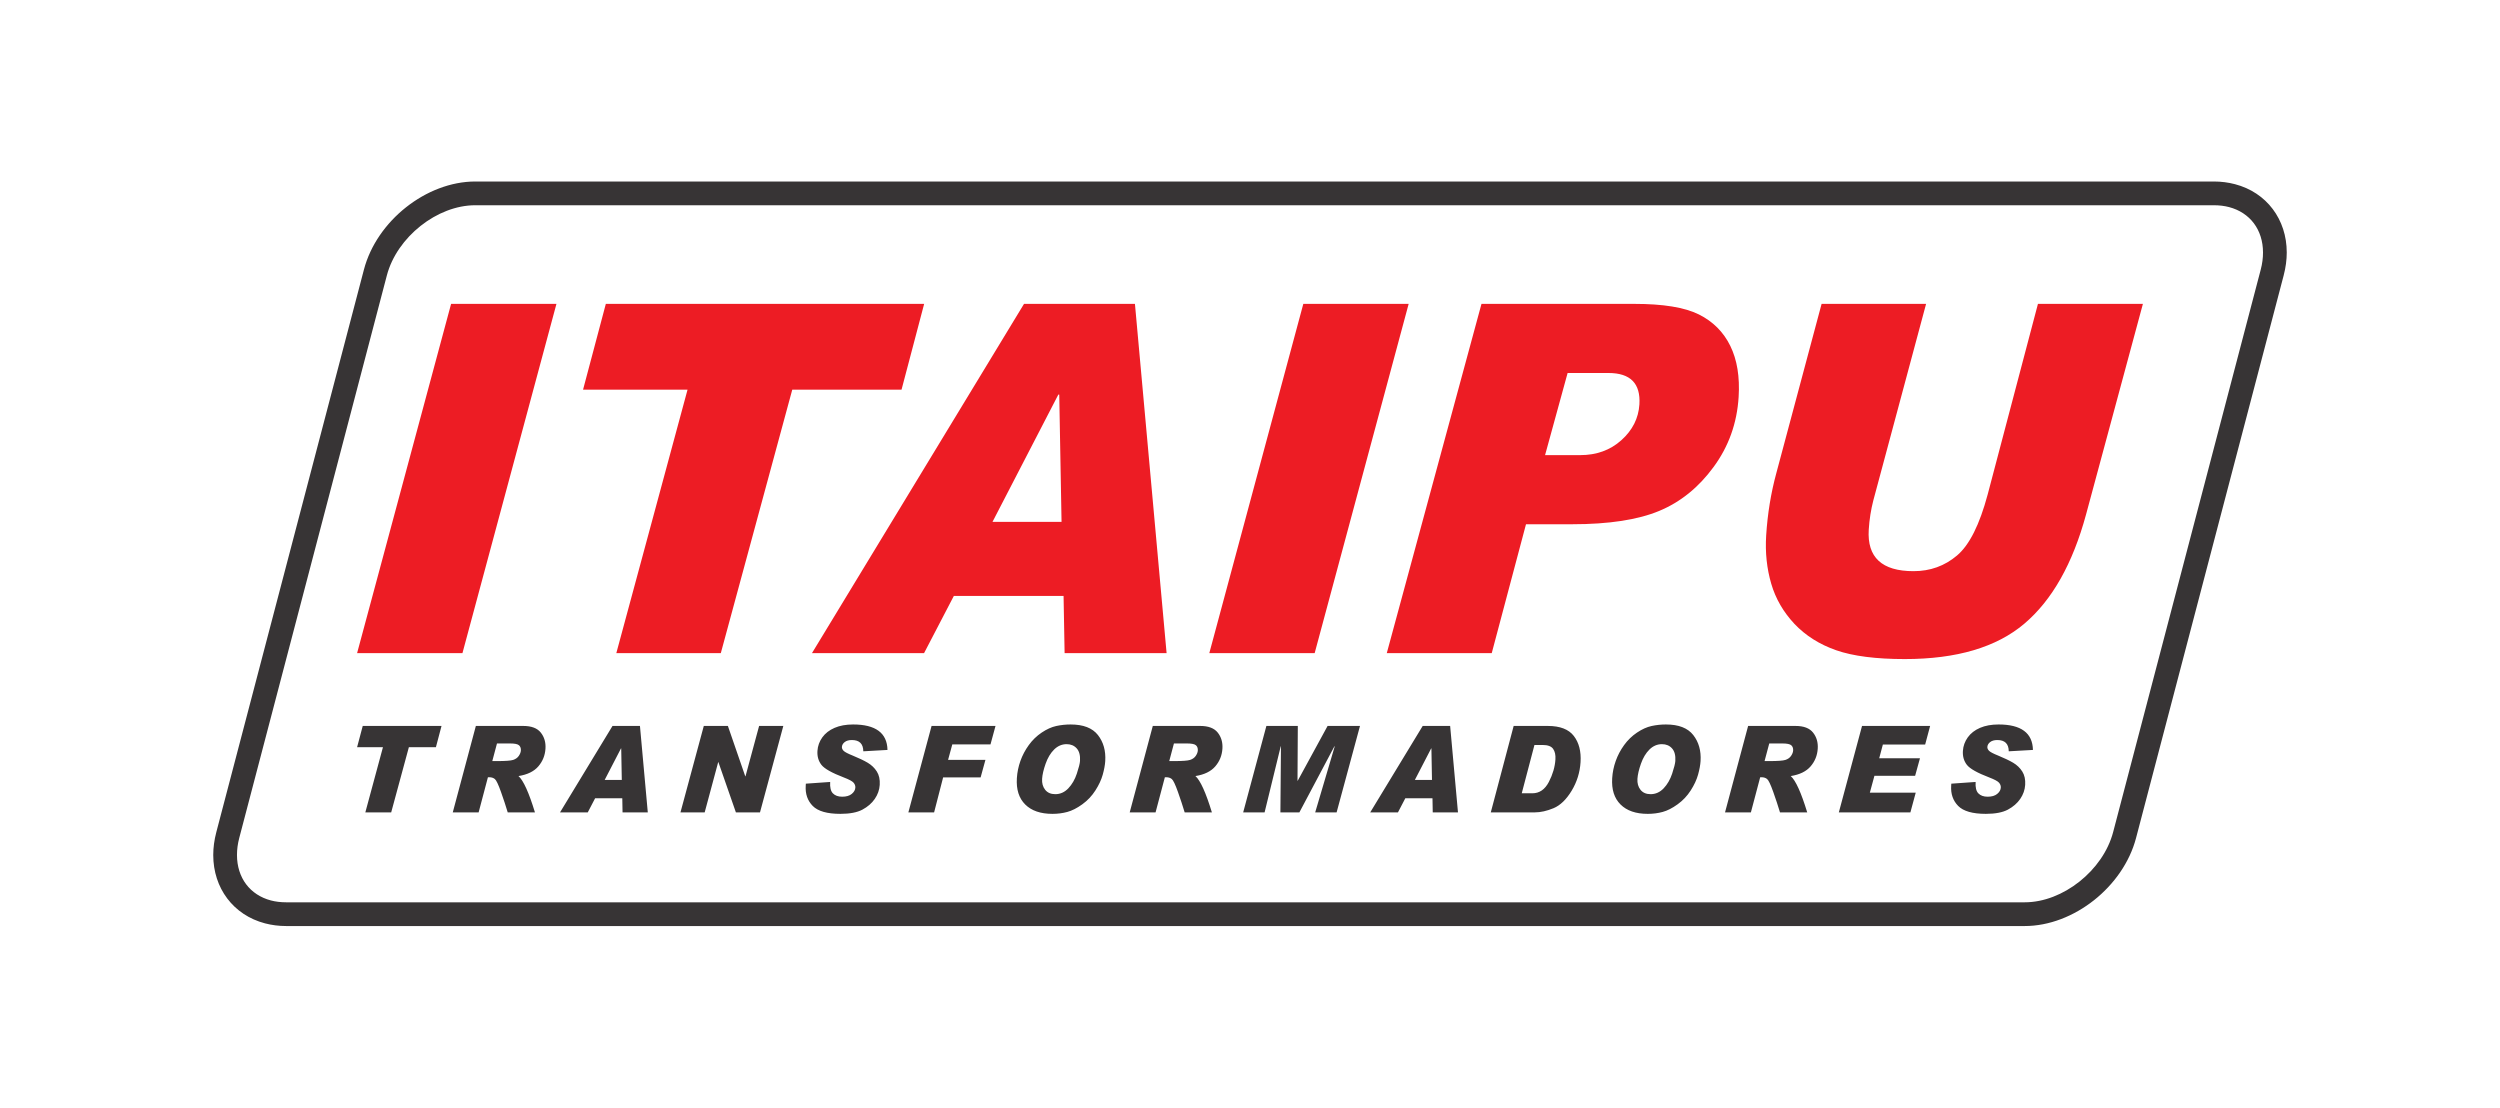
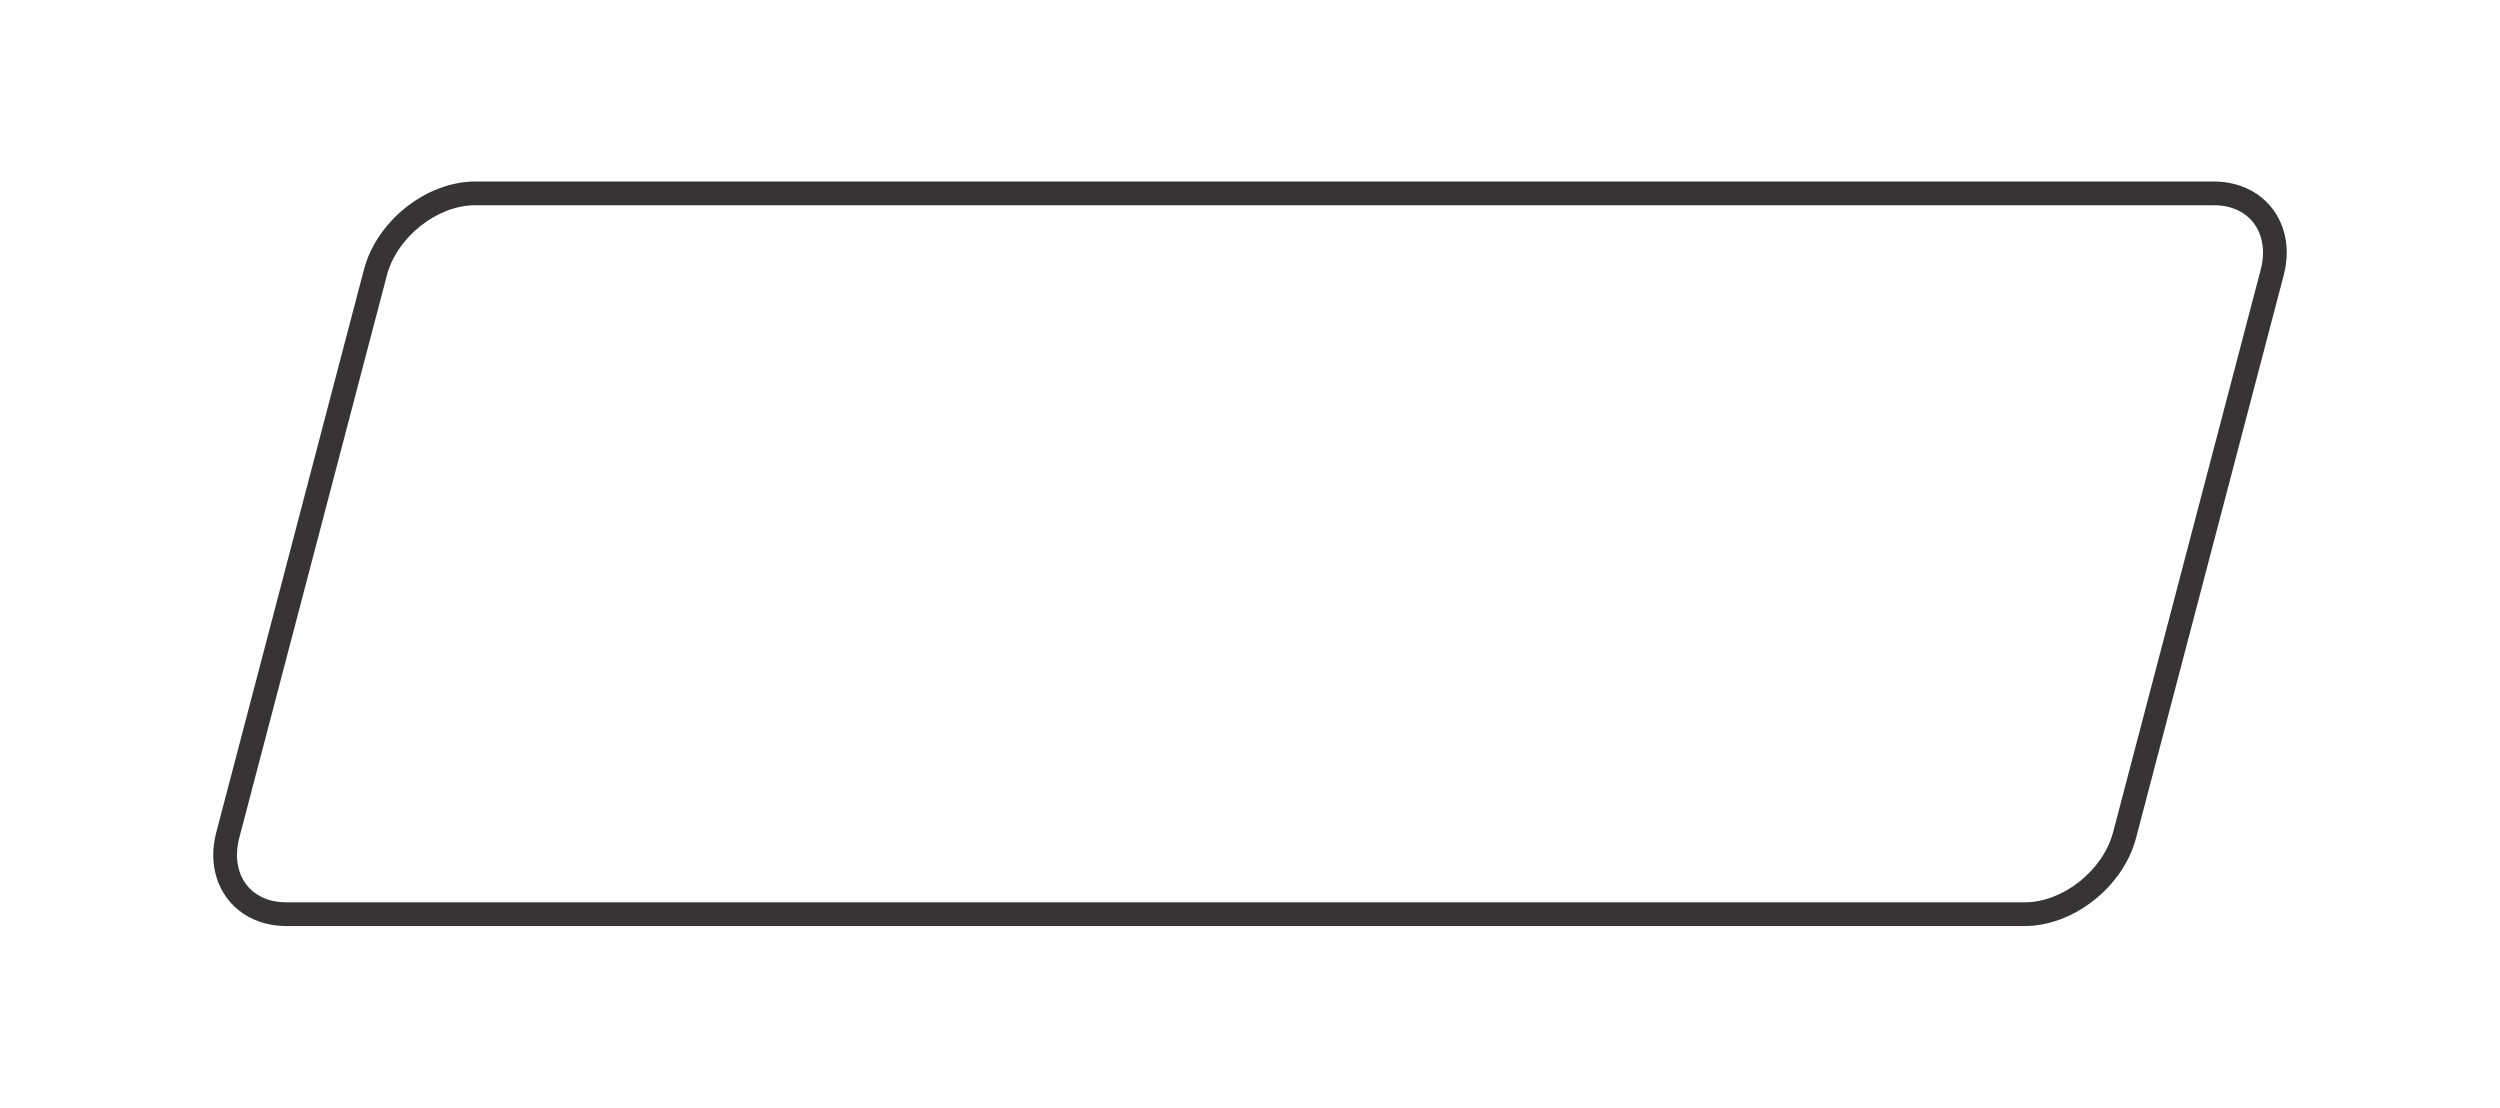
<svg xmlns="http://www.w3.org/2000/svg" xml:space="preserve" width="158mm" height="70mm" version="1.1" style="shape-rendering:geometricPrecision; text-rendering:geometricPrecision; image-rendering:optimizeQuality; fill-rule:evenodd; clip-rule:evenodd" viewBox="0 0 15800 6999.98">
  <defs>
    <style type="text/css">
   
    .fil0 {fill:none}
    .fil2 {fill:#373435;fill-rule:nonzero}
    .fil1 {fill:#ED1C24;fill-rule:nonzero}
   
  </style>
  </defs>
  <g id="Camada_x0020_1">
    <polygon class="fil0" points="-0,0 15800,0 15800,6999.98 -0,6999.98 " />
-     <path class="fil1" d="M3516.73 1920.5l-594.06 2207.27 -665.82 0 594.07 -2207.27 665.81 0zm2323.92 0l-142.95 542.18 -690.59 0 -451.6 1665.09 -660.37 0 450.12 -1665.09 -660.38 0 143.95 -542.18 2011.82 0zm1532.2 2207.27l-644.52 0 -6.59 -361.28 -693.56 0 -188.1 361.28 -708.42 0 1340.13 -2207.27 700.99 0 200.07 2207.27zm-663.88 -829.46l-14.51 -804.28 -5.94 0 -416 804.28 436.45 0zm2193.75 -1377.81l-594.06 2207.27 -665.82 0 594.07 -2207.27 665.81 0zm460.24 0l966.52 0c181.8,0 317.65,22.1 407.49,66.81 89.34,44.71 155.54,111 198.58,198.88 43.04,87.88 60.59,195.29 52.57,323.26 -10.37,165.48 -63.18,312.46 -157.95,441.45 -94.29,128.99 -209.1,222.01 -343.89,278.03 -134.3,56.02 -317.88,84.28 -550.22,84.28l-291.79 0 -216.5 814.56 -663.34 0 598.53 -2207.27zm401.82 955.88l221.93 0c103.54,0 190.22,-31.35 260.56,-94.56 70.35,-63.21 108.27,-138.76 113.75,-226.12 8.27,-132.08 -56.93,-198.37 -195.15,-198.37l-258.6 0 -142.49 519.05zm3778.35 -955.88l-359.33 1331.04c-84.38,310.92 -214.23,541.16 -390.02,690.19 -175.8,149.04 -427.67,223.56 -755.62,223.56 -181.81,0 -326.3,-18.51 -432.97,-55.51 -106.18,-37 -194.32,-93.02 -264.49,-167.02 -69.64,-74.52 -118.85,-158.8 -146.58,-253.87 -27.73,-95.08 -38.73,-196.32 -31.94,-304.76 8.63,-137.73 30.26,-269.29 64.37,-394.69l285.94 -1068.94 660.37 0 -333.45 1242.13c-15.04,58.08 -24.85,119.75 -28.94,185.01 -10.94,174.74 83.16,262.1 282.81,262.1 105.51,0 197.24,-32.89 275.21,-99.18 78.46,-66.3 142.49,-194.78 193.57,-385.44l317.73 -1204.62 663.34 0z" />
-     <path class="fil2" d="M2790.41 4587.96l-35.39 134.19 -170.92 0 -111.77 412.11 -163.44 0 111.4 -412.11 -163.44 0 35.63 -134.19 497.93 0zm216.98 0l299.67 0c51.62,0 88.63,13.99 110.77,42.1 22.27,28.11 32.06,61.82 29.58,101.37 -2.68,42.74 -17.64,80.01 -45.02,111.94 -27.39,31.92 -69.25,52.4 -125.59,61.3 31.23,27.86 65.91,104.43 104.05,229.59l-172.03 0c-11.86,-39.56 -26.08,-82.68 -42.65,-129.48 -16.68,-46.81 -29.56,-74.03 -38.91,-81.41 -9.33,-7.5 -21,-11.19 -34.85,-11.19l-8.71 0 -58.79 222.08 -163.44 0 145.92 -546.3zm103.92 222.08l30.9 0c51.74,0 85.36,-2.42 100.88,-7.38 15.53,-5.09 27.32,-13.35 35.54,-25.18 8.1,-11.83 12.61,-23.15 13.29,-34.09 0.88,-13.99 -2.85,-24.93 -11.3,-32.82 -8.33,-8.01 -27.33,-11.95 -57,-11.95l-82.65 0 -29.66 111.42zm982.74 324.22l-159.52 0 -1.63 -89.42 -171.66 0 -46.55 89.42 -175.34 0 331.69 -546.3 173.49 0 49.52 546.3zm-164.31 -205.29l-3.6 -199.06 -1.46 0 -102.96 199.06 108.02 0zm1020.86 -341.01l-147.4 546.3 -152.29 0 -110.56 -317.48 -1.35 0 -85.37 317.48 -153.02 0 147.4 -546.3 152.28 0 109.79 318.24 1.47 0 86.03 -318.24 153.02 0zm658.33 151.61l-152.83 8.65c-0.46,-47.44 -24.47,-71.23 -72.05,-71.23 -19.49,0 -34.6,4.33 -45.55,12.85 -10.97,8.65 -16.88,18.83 -17.63,30.78 -0.54,8.65 3.23,16.92 11.08,24.8 7.85,7.76 27.2,17.81 57.71,30.02 38.84,15.9 70.16,30.91 94.16,45.03 24,14.25 43.2,32.56 57.6,55.2 14.4,22.64 20.61,50.75 18.49,84.59 -1.99,31.8 -12.43,61.43 -31.32,88.91 -18.76,27.34 -44.94,49.98 -78.18,67.79 -33.36,17.68 -79.65,26.59 -139.12,26.59 -83.5,0 -141.79,-16.67 -174.66,-49.87 -32.85,-33.32 -47.71,-76.06 -44.44,-128.21l0.79 -12.72 153.7 -10.81c-2.13,34.09 3.59,58.13 17.31,72.12 13.59,13.99 33.13,21.12 58.75,21.12 25.87,0 45.98,-5.86 60.2,-17.56 14.34,-11.7 21.92,-24.93 22.85,-39.81 0.7,-11.19 -2.95,-21.5 -11.06,-31.04 -7.99,-9.41 -28.5,-20.47 -61.43,-33.07 -75.56,-28.87 -122.82,-55.45 -141.78,-79.75 -18.94,-24.42 -27.4,-53.67 -25.25,-88.02 1.96,-31.29 12.2,-59.78 30.75,-85.73 18.54,-25.82 44.31,-45.79 77.46,-60.16 33.02,-14.24 72.08,-21.37 117.08,-21.37 142.47,0 215.01,53.68 217.37,160.9zm682.72 -151.61l-31.71 116.64 -241.42 0 -26.6 97.68 236.03 0 -30.35 110.66 -237.01 0 -57.02 221.32 -162.71 0 146.67 -546.3 404.12 0zm474.81 -9.29c80.18,0 137.76,22.26 172.61,66.91 34.73,44.52 50.17,99.34 46.09,164.46 -1.57,25.06 -6.92,53.8 -15.8,85.86 -9,32.18 -24.45,65.5 -46.6,99.97 -22.01,34.34 -49.59,63.6 -82.85,87.51 -33.26,24.04 -64.67,40.07 -94.48,48.08 -29.69,8.01 -60.96,12.09 -93.7,12.09 -75.28,0 -132.65,-19.72 -172.36,-59.28 -39.7,-39.43 -57.19,-94.89 -52.73,-166.11 2.34,-37.27 9.76,-73.65 22.4,-109.01 12.64,-35.49 30.3,-68.81 52.99,-100.23 22.7,-31.42 49.84,-57.75 81.46,-78.99 31.62,-21.24 62.29,-35.1 92,-41.59 29.82,-6.49 60.07,-9.67 90.97,-9.67zm-96.88 440.48c31.39,0 58.77,-12.34 82.25,-36.89 23.38,-24.67 41.38,-55.58 53.77,-92.98 12.4,-37.39 19.1,-64.1 20.09,-80 2.19,-34.98 -4.73,-61.44 -20.77,-79.37 -15.93,-17.81 -37.31,-26.84 -63.79,-26.84 -29.8,0 -56.01,11.32 -78.87,33.71 -22.86,22.51 -40.81,52.53 -53.94,89.92 -13.13,37.27 -20.52,69.2 -22.17,95.53 -1.75,27.85 4.78,50.87 19.44,69.32 14.55,18.31 35.92,27.6 63.99,27.6zm616.12 -431.19l299.67 0c51.62,0 88.63,13.99 110.78,42.1 22.27,28.11 32.05,61.82 29.57,101.37 -2.68,42.74 -17.64,80.01 -45.02,111.94 -27.38,31.92 -69.25,52.4 -125.59,61.3 31.23,27.86 65.92,104.43 104.06,229.59l-172.03 0c-11.87,-39.56 -26.08,-82.68 -42.65,-129.48 -16.69,-46.81 -29.57,-74.03 -38.92,-81.41 -9.33,-7.5 -20.99,-11.19 -34.85,-11.19l-8.71 0 -58.79 222.08 -163.44 0 145.92 -546.3zm103.93 222.08l30.89 0c51.75,0 85.37,-2.42 100.88,-7.38 15.53,-5.09 27.33,-13.35 35.55,-25.18 8.09,-11.83 12.6,-23.15 13.29,-34.09 0.87,-13.99 -2.86,-24.93 -11.31,-32.82 -8.33,-8.01 -27.33,-11.95 -57,-11.95l-82.64 0 -29.66 111.42zm1205.54 -222.08l-147.77 546.3 -135.37 0 123.51 -417.33 -2.21 0 -221.22 417.33 -119.92 0 3.47 -417.33 -1.48 0 -101.91 417.33 -135.37 0 146.66 -546.3 198.64 0 -1.95 346.22 1.46 0 188.69 -346.22 204.77 0zm619.25 546.3l-159.51 0 -1.63 -89.42 -171.66 0 -46.56 89.42 -175.33 0 331.69 -546.3 173.49 0 49.51 546.3zm-164.3 -205.29l-3.6 -199.06 -1.46 0 -102.96 199.06 108.02 0zm516.19 -341.01l216.16 0c76.88,0 131.59,21.11 164.13,63.34 32.55,42.23 46.75,97.43 42.48,165.48 -4.09,65.38 -22.96,125.67 -56.59,181.13 -33.63,55.33 -71.6,91.96 -113.92,109.77 -42.31,17.68 -82.1,26.58 -119.49,26.58l-277.35 0 144.58 -546.3zm51.18 425.59l67.2 0c44.51,0 79.23,-23.91 104.05,-71.61 24.68,-47.7 38.58,-95.27 41.55,-142.71 1.76,-28.11 -3.1,-50.24 -14.71,-66.52 -11.49,-16.29 -33.54,-24.43 -66.16,-24.43l-51.73 0 -80.2 305.27zm911.37 -434.88c80.19,0 137.77,22.26 172.61,66.91 34.74,44.52 50.18,99.34 46.1,164.46 -1.57,25.06 -6.93,53.8 -15.8,85.86 -9,32.18 -24.45,65.5 -46.61,99.97 -22,34.34 -49.59,63.6 -82.85,87.51 -33.26,24.04 -64.66,40.07 -94.47,48.08 -29.69,8.01 -60.97,12.09 -93.7,12.09 -75.28,0 -132.65,-19.72 -172.36,-59.28 -39.7,-39.43 -57.19,-94.89 -52.73,-166.11 2.33,-37.27 9.76,-73.65 22.4,-109.01 12.64,-35.49 30.3,-68.81 52.99,-100.23 22.7,-31.42 49.84,-57.75 81.46,-78.99 31.62,-21.24 62.28,-35.1 92,-41.59 29.82,-6.49 60.07,-9.67 90.96,-9.67zm-96.87 440.48c31.39,0 58.77,-12.34 82.25,-36.89 23.38,-24.67 41.37,-55.58 53.77,-92.98 12.4,-37.39 19.09,-64.1 20.09,-80 2.19,-34.98 -4.73,-61.44 -20.77,-79.37 -15.93,-17.81 -37.32,-26.84 -63.8,-26.84 -29.79,0 -56.01,11.32 -78.86,33.71 -22.87,22.51 -40.82,52.53 -53.95,89.92 -13.12,37.27 -20.52,69.2 -22.17,95.53 -1.74,27.85 4.79,50.87 19.45,69.32 14.55,18.31 35.91,27.6 63.99,27.6zm616.12 -431.19l299.67 0c51.62,0 88.63,13.99 110.77,42.1 22.27,28.11 32.06,61.82 29.58,101.37 -2.68,42.74 -17.64,80.01 -45.02,111.94 -27.39,31.92 -69.25,52.4 -125.59,61.3 31.23,27.86 65.91,104.43 104.05,229.59l-172.03 0c-11.86,-39.56 -26.08,-82.68 -42.65,-129.48 -16.68,-46.81 -29.56,-74.03 -38.91,-81.41 -9.33,-7.5 -21,-11.19 -34.85,-11.19l-8.71 0 -58.79 222.08 -163.44 0 145.92 -546.3zm103.92 222.08l30.9 0c51.74,0 85.36,-2.42 100.88,-7.38 15.53,-5.09 27.32,-13.35 35.54,-25.18 8.1,-11.83 12.61,-23.15 13.29,-34.09 0.88,-13.99 -2.85,-24.93 -11.3,-32.82 -8.33,-8.01 -27.33,-11.95 -57,-11.95l-82.64 0 -29.67 111.42zm1046.39 -222.08l-31.38 117.4 -267.3 0 -23.09 86.75 257.6 0 -30.59 110.78 -257.25 0 -29.01 106.85 289.98 0 -33.67 124.52 -452.31 0 146.65 -546.3 430.37 0zm649.75 151.61l-152.83 8.65c-0.46,-47.44 -24.46,-71.23 -72.04,-71.23 -19.5,0 -34.6,4.33 -45.56,12.85 -10.96,8.65 -16.87,18.83 -17.62,30.78 -0.54,8.65 3.23,16.92 11.08,24.8 7.85,7.76 27.2,17.81 57.71,30.02 38.84,15.9 70.16,30.91 94.16,45.03 24,14.25 43.2,32.56 57.6,55.2 14.4,22.64 20.61,50.75 18.49,84.59 -1.99,31.8 -12.44,61.43 -31.33,88.91 -18.75,27.34 -44.94,49.98 -78.17,67.79 -33.36,17.68 -79.65,26.59 -139.12,26.59 -83.5,0 -141.8,-16.67 -174.66,-49.87 -32.86,-33.32 -47.71,-76.06 -44.44,-128.21l0.79 -12.72 153.7 -10.81c-2.14,34.09 3.59,58.13 17.31,72.12 13.59,13.99 33.12,21.12 58.75,21.12 25.87,0 45.98,-5.86 60.2,-17.56 14.34,-11.7 21.92,-24.93 22.85,-39.81 0.7,-11.19 -2.95,-21.5 -11.06,-31.04 -7.99,-9.41 -28.5,-20.47 -61.43,-33.07 -75.56,-28.87 -122.82,-55.45 -141.78,-79.75 -18.94,-24.42 -27.41,-53.67 -25.25,-88.02 1.96,-31.29 12.2,-59.78 30.75,-85.73 18.53,-25.82 44.31,-45.79 77.45,-60.16 33.02,-14.24 72.09,-21.37 117.09,-21.37 142.47,0 215.01,53.68 217.36,160.9z" />
    <path class="fil2" d="M1808.42 5702.56l10987.85 0c120.45,0 243.76,-49.97 345.38,-130.46 102.22,-80.98 181.62,-191.94 213.46,-313.29l932.91 -3555.44c9.63,-36.7 14.24,-72.73 14.24,-107.4 0,-71.93 -20.71,-135.49 -57.87,-184.85 -36.83,-48.93 -90.53,-84.97 -156.78,-102.35 -28.99,-7.61 -61.12,-11.65 -96.04,-11.65l-10987.85 0c-120.45,0 -243.76,49.97 -345.38,130.46 -102.22,80.98 -181.62,191.94 -213.46,313.29l-932.91 3555.44c-9.63,36.7 -14.24,72.73 -14.24,107.39 0,71.94 20.72,135.5 57.87,184.85 36.84,48.94 90.53,84.98 156.78,102.36 28.99,7.61 61.12,11.65 96.04,11.65zm10987.85 150l-10987.85 0c-46.67,0 -91.39,-5.87 -133.54,-16.93 -99.98,-26.23 -181.78,-81.68 -238.82,-157.44 -56.71,-75.33 -88.33,-169.79 -88.33,-274.49 0,-46 6.32,-94.57 19.52,-144.89l932.91 -3555.44c40.31,-153.63 139.05,-292.71 265.6,-392.97 127.18,-100.74 283.42,-163.28 437.96,-163.28l10987.85 0c46.67,0 91.39,5.87 133.54,16.93 99.98,26.23 181.8,81.68 238.82,157.43 56.71,75.34 88.33,169.8 88.33,274.49 0,46.01 -6.32,94.58 -19.52,144.9l-932.91 3555.44c-40.31,153.63 -139.05,292.71 -265.6,392.97 -127.18,100.74 -283.42,163.28 -437.96,163.28z" />
  </g>
</svg>